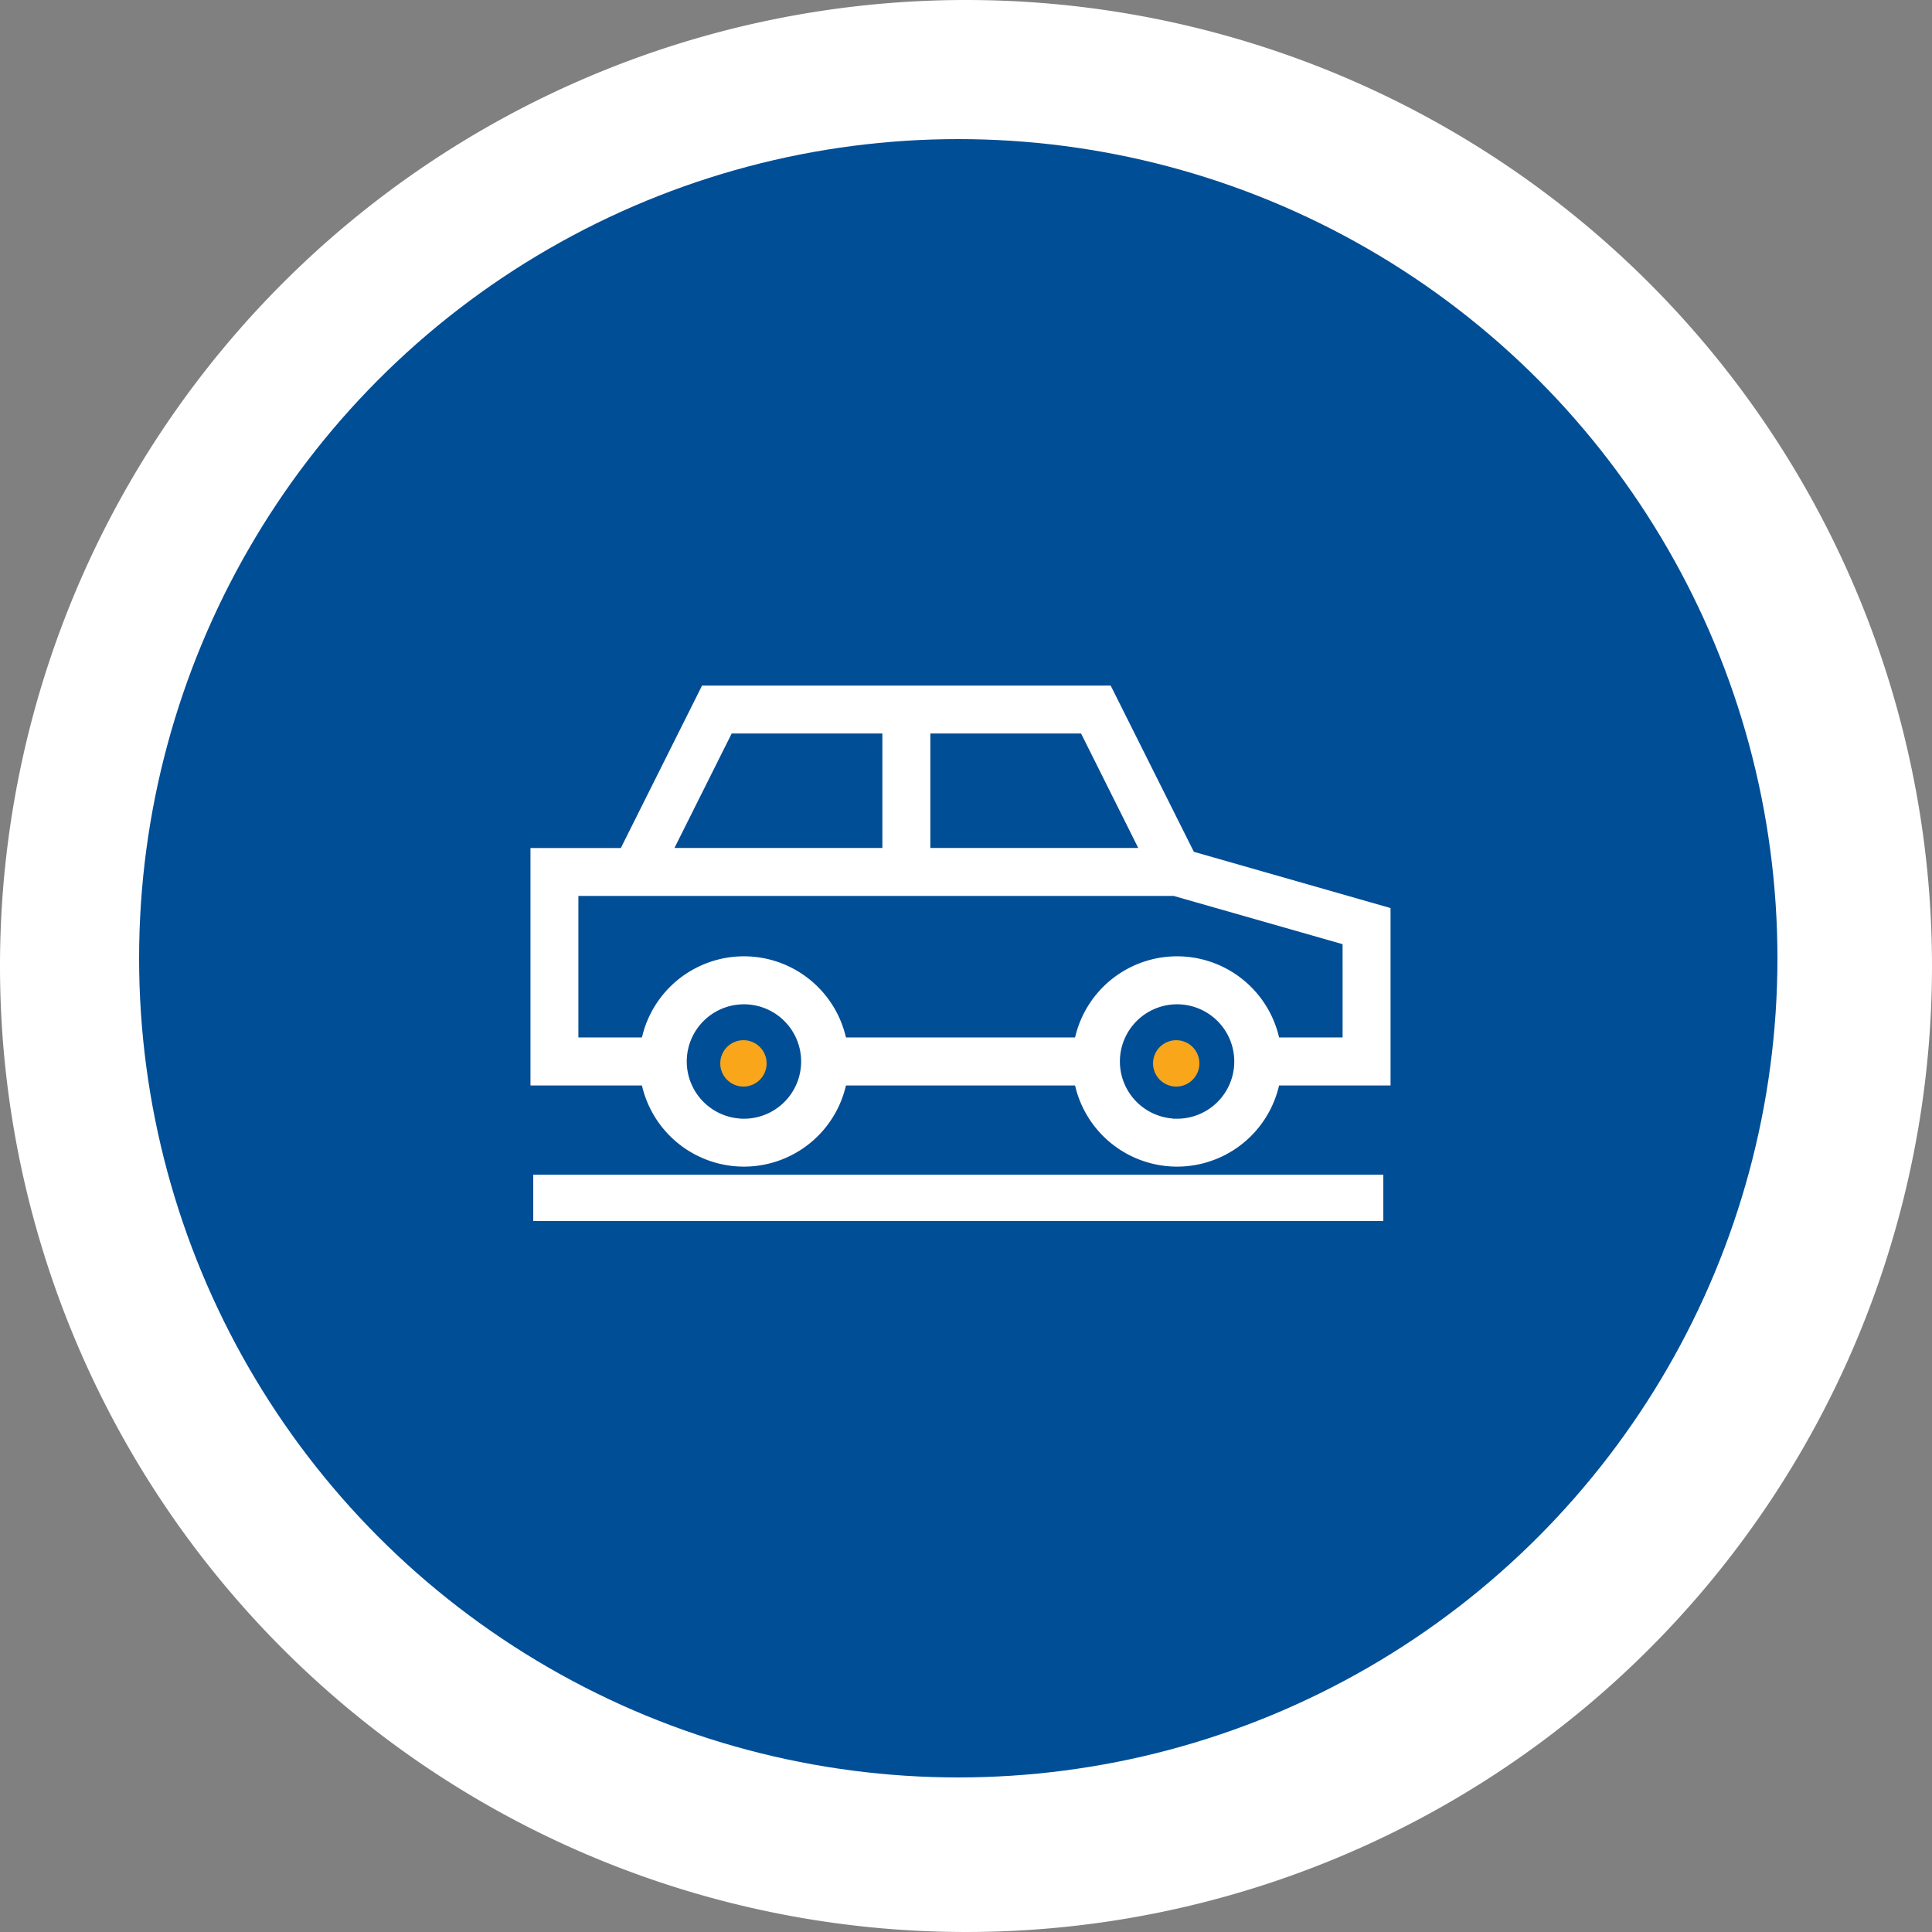
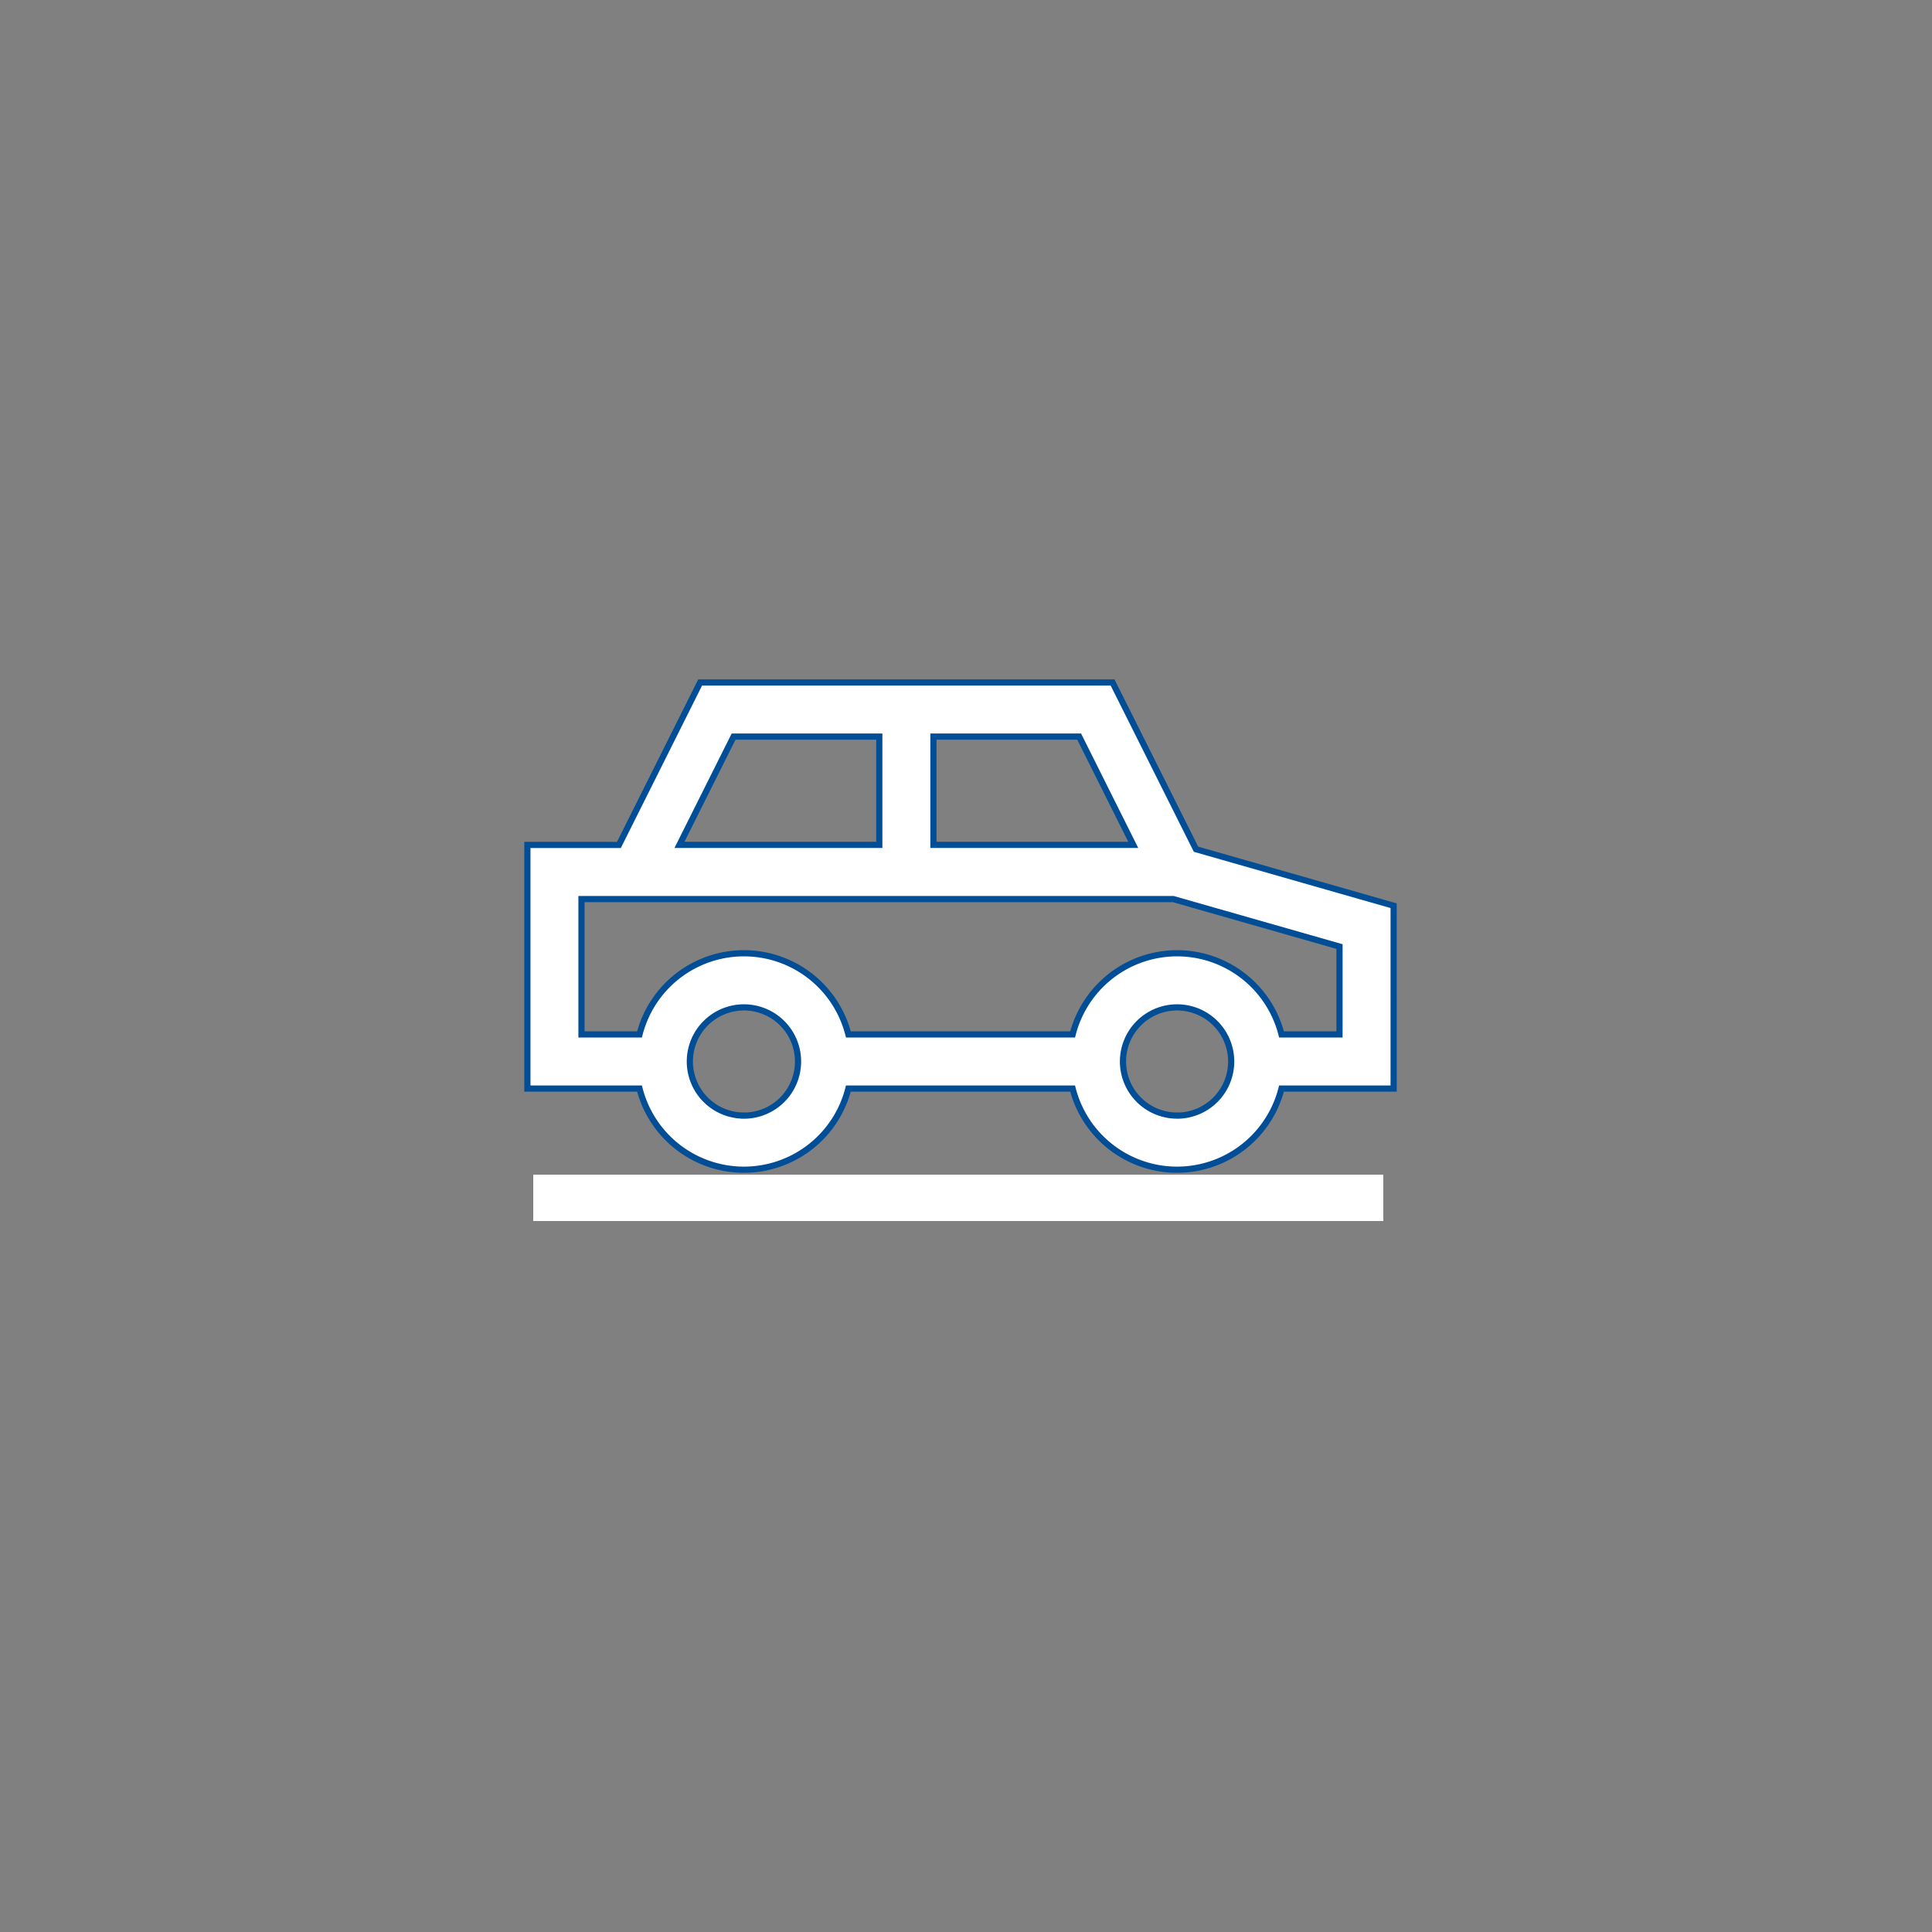
<svg xmlns="http://www.w3.org/2000/svg" width="125" height="125" viewBox="0 0 125 125">
  <rect x="0" y="0" width="125" height="125" fill="#808080" stroke="none" />
  <g id="Group_31761" data-name="Group 31761" transform="translate(-371.999 -985.999)">
    <g id="Vehicle_loan" data-name="Vehicle loan" transform="translate(15179 5462)">
      <g id="Group_31740" data-name="Group 31740" transform="translate(-16267.266 -5525.266)">
-         <path id="Path_21558" data-name="Path 21558" d="M62.5,0A62.5,62.5,0,1,1,0,62.5,62.5,62.5,0,0,1,62.5,0Z" transform="translate(1460.265 1049.265)" fill="#fff" />
-         <circle id="Ellipse_730" data-name="Ellipse 730" cx="53" cy="53" r="53" transform="translate(1469.265 1058.265)" fill="#004e96" />
-       </g>
+         </g>
      <g id="Group_31757" data-name="Group 31757" transform="translate(-15122 -5888)">
        <g id="Group_30213" data-name="Group 30213">
          <g id="Group_30215" data-name="Group 30215" transform="translate(1 -2)">
            <g id="Group_30214" data-name="Group 30214">
              <g id="electric-car" transform="translate(348.12 1234.156)">
                <g id="Group_30212" data-name="Group 30212" transform="translate(0 224)">
                  <g id="Group_30211" data-name="Group 30211">
-                     <path id="Path_30429" data-name="Path 30429" d="M43.261,234.787,37.863,224H11.178L5.923,234.509H0v15.763H7.255a6.973,6.973,0,0,0,13.514,0H35.278a6.973,6.973,0,0,0,13.514,0h7.255V238.443ZM26.272,227.5H35.7l3.5,7.006H26.272Zm-12.929,0h9.426v7.006H9.84Zm.669,24.521a3.5,3.5,0,1,1,3.5-3.5A3.5,3.5,0,0,1,14.012,252.024Zm28.024,0a3.5,3.5,0,1,1,3.5-3.5A3.5,3.5,0,0,1,42.035,252.024Zm10.509-5.254H48.793a6.973,6.973,0,0,0-13.514,0H20.769a6.973,6.973,0,0,0-13.514,0H3.5v-8.757H41.788l10.756,3.072Z" transform="translate(0 -224)" fill="#fff" stroke="#014e96" stroke-width="0.4" />
+                     <path id="Path_30429" data-name="Path 30429" d="M43.261,234.787,37.863,224H11.178L5.923,234.509H0v15.763H7.255a6.973,6.973,0,0,0,13.514,0H35.278a6.973,6.973,0,0,0,13.514,0h7.255V238.443ZM26.272,227.5H35.7l3.5,7.006H26.272Zm-12.929,0h9.426v7.006H9.84Zm.669,24.521a3.5,3.5,0,1,1,3.5-3.5A3.5,3.5,0,0,1,14.012,252.024Zm28.024,0a3.5,3.5,0,1,1,3.5-3.5A3.5,3.5,0,0,1,42.035,252.024m10.509-5.254H48.793a6.973,6.973,0,0,0-13.514,0H20.769a6.973,6.973,0,0,0-13.514,0H3.5v-8.757H41.788l10.756,3.072Z" transform="translate(0 -224)" fill="#fff" stroke="#014e96" stroke-width="0.4" />
                  </g>
                </g>
              </g>
              <line id="Line_471" data-name="Line 471" x2="55" transform="translate(348.5 1491.5)" fill="none" stroke="#fff" stroke-width="3" />
            </g>
-             <circle id="Ellipse_13405" data-name="Ellipse 13405" cx="1.5" cy="1.5" r="1.5" transform="translate(360.6 1481.3)" fill="#faa61a" />
-             <circle id="Ellipse_13406" data-name="Ellipse 13406" cx="1.5" cy="1.5" r="1.5" transform="translate(388.6 1481.3)" fill="#faa61a" />
          </g>
        </g>
      </g>
    </g>
  </g>
</svg>